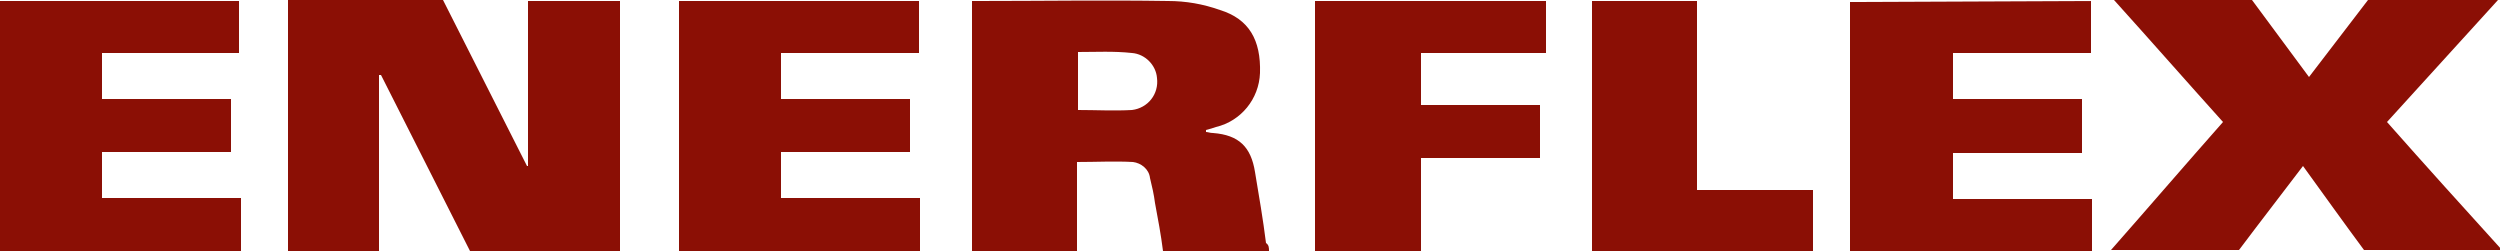
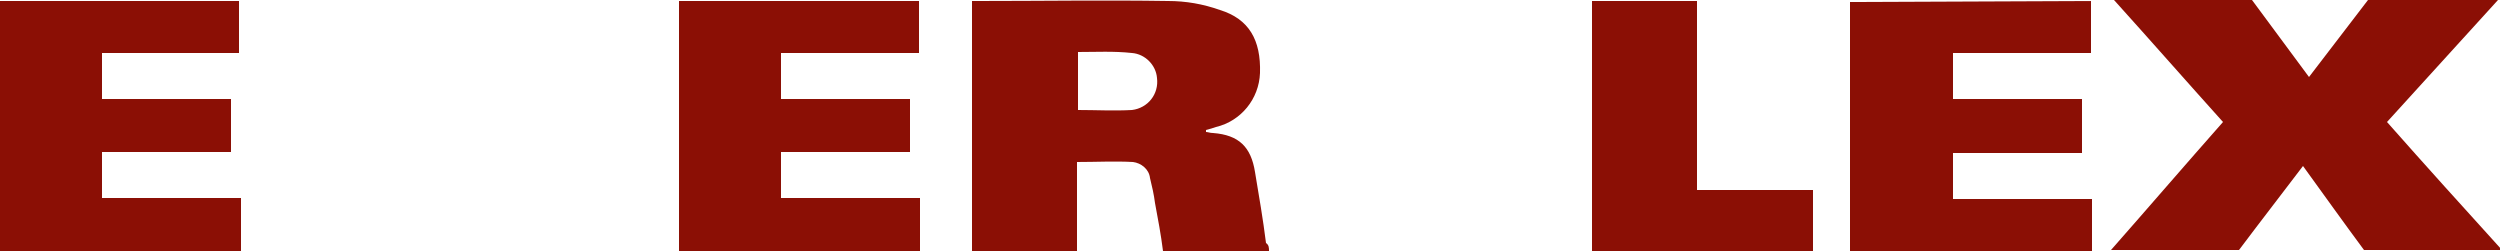
<svg xmlns="http://www.w3.org/2000/svg" version="1.1" id="Layer_1" x="0px" y="0px" viewBox="0 0 250 25.1" style="enable-background:new 0 0 250 25.1;" xml:space="preserve">
  <style type="text/css">
	.st0{fill:#8B0F05;}
</style>
-   <path class="st0" d="M28.8,0h15.5l8.4,16.6h0.1V0.1H62v25H47L38.1,7.5h-0.2v17.6h-9.1C28.8,25.1,28.8,0,28.8,0z" />
  <path class="st0" d="M222.3,12.2c-3.6-4-7.2-8.1-10.9-12.2h13.8l5.7,7.7c2-2.6,3.9-5.1,5.9-7.7h13l-11.1,12.2  c3.8,4.3,7.6,8.5,11.5,12.8h-13.8c-2-2.7-4-5.5-6.1-8.4c-2.2,2.9-4.3,5.6-6.4,8.4h-12.8C214.8,20.8,218.5,16.5,222.3,12.2z" />
  <path class="st0" d="M126.9,25.1h-10.6c-0.2-1.6-0.5-3.2-0.8-4.8c-0.1-0.8-0.3-1.7-0.5-2.5c-0.1-0.9-0.9-1.5-1.7-1.6  c-1.8-0.1-3.7,0-5.6,0v8.9H97.2v-25c0.2,0,0.4,0,0.6,0c6.3,0,12.7-0.1,19,0c1.8,0,3.5,0.3,5.2,0.9c2.9,0.9,4.1,3,4,6.3  c-0.1,2.6-1.9,4.8-4.4,5.4c-0.3,0.1-0.6,0.2-1,0.3v0.2c0.2,0,0.4,0.1,0.7,0.1c2.6,0.2,3.8,1.4,4.2,3.9c0.4,2.4,0.8,4.7,1.1,7.1  C126.9,24.5,126.9,24.8,126.9,25.1z M107.8,5.2V11c1.8,0,3.6,0.1,5.4,0c1.6-0.2,2.7-1.6,2.5-3.2c-0.1-1.3-1.2-2.4-2.5-2.5  C111.4,5.1,109.6,5.2,107.8,5.2z" />
  <path class="st0" d="M209.1,0.1v5.2h-13.8v4.6h12.9v5.4h-12.9v4.6h13.9v5.3H185v-25L209.1,0.1z" />
  <path class="st0" d="M67.9,0.1h24v5.2H78.1v4.6H91v5.3H78.1v4.6H92v5.3H67.9V0.1z" />
  <path class="st0" d="M10.2,15.2v4.6h13.9v5.3H0v-25h23.9v5.2H10.2v4.6h12.9v5.3L10.2,15.2z" />
-   <path class="st0" d="M142.1,15.8v9.3h-10.6v-25h23.1v5.2h-12.5v5.2H154v5.3H142.1z" />
  <path class="st0" d="M181.3,25.1h-22.1v-25h10.5V19h11.6V25.1z" />
</svg>